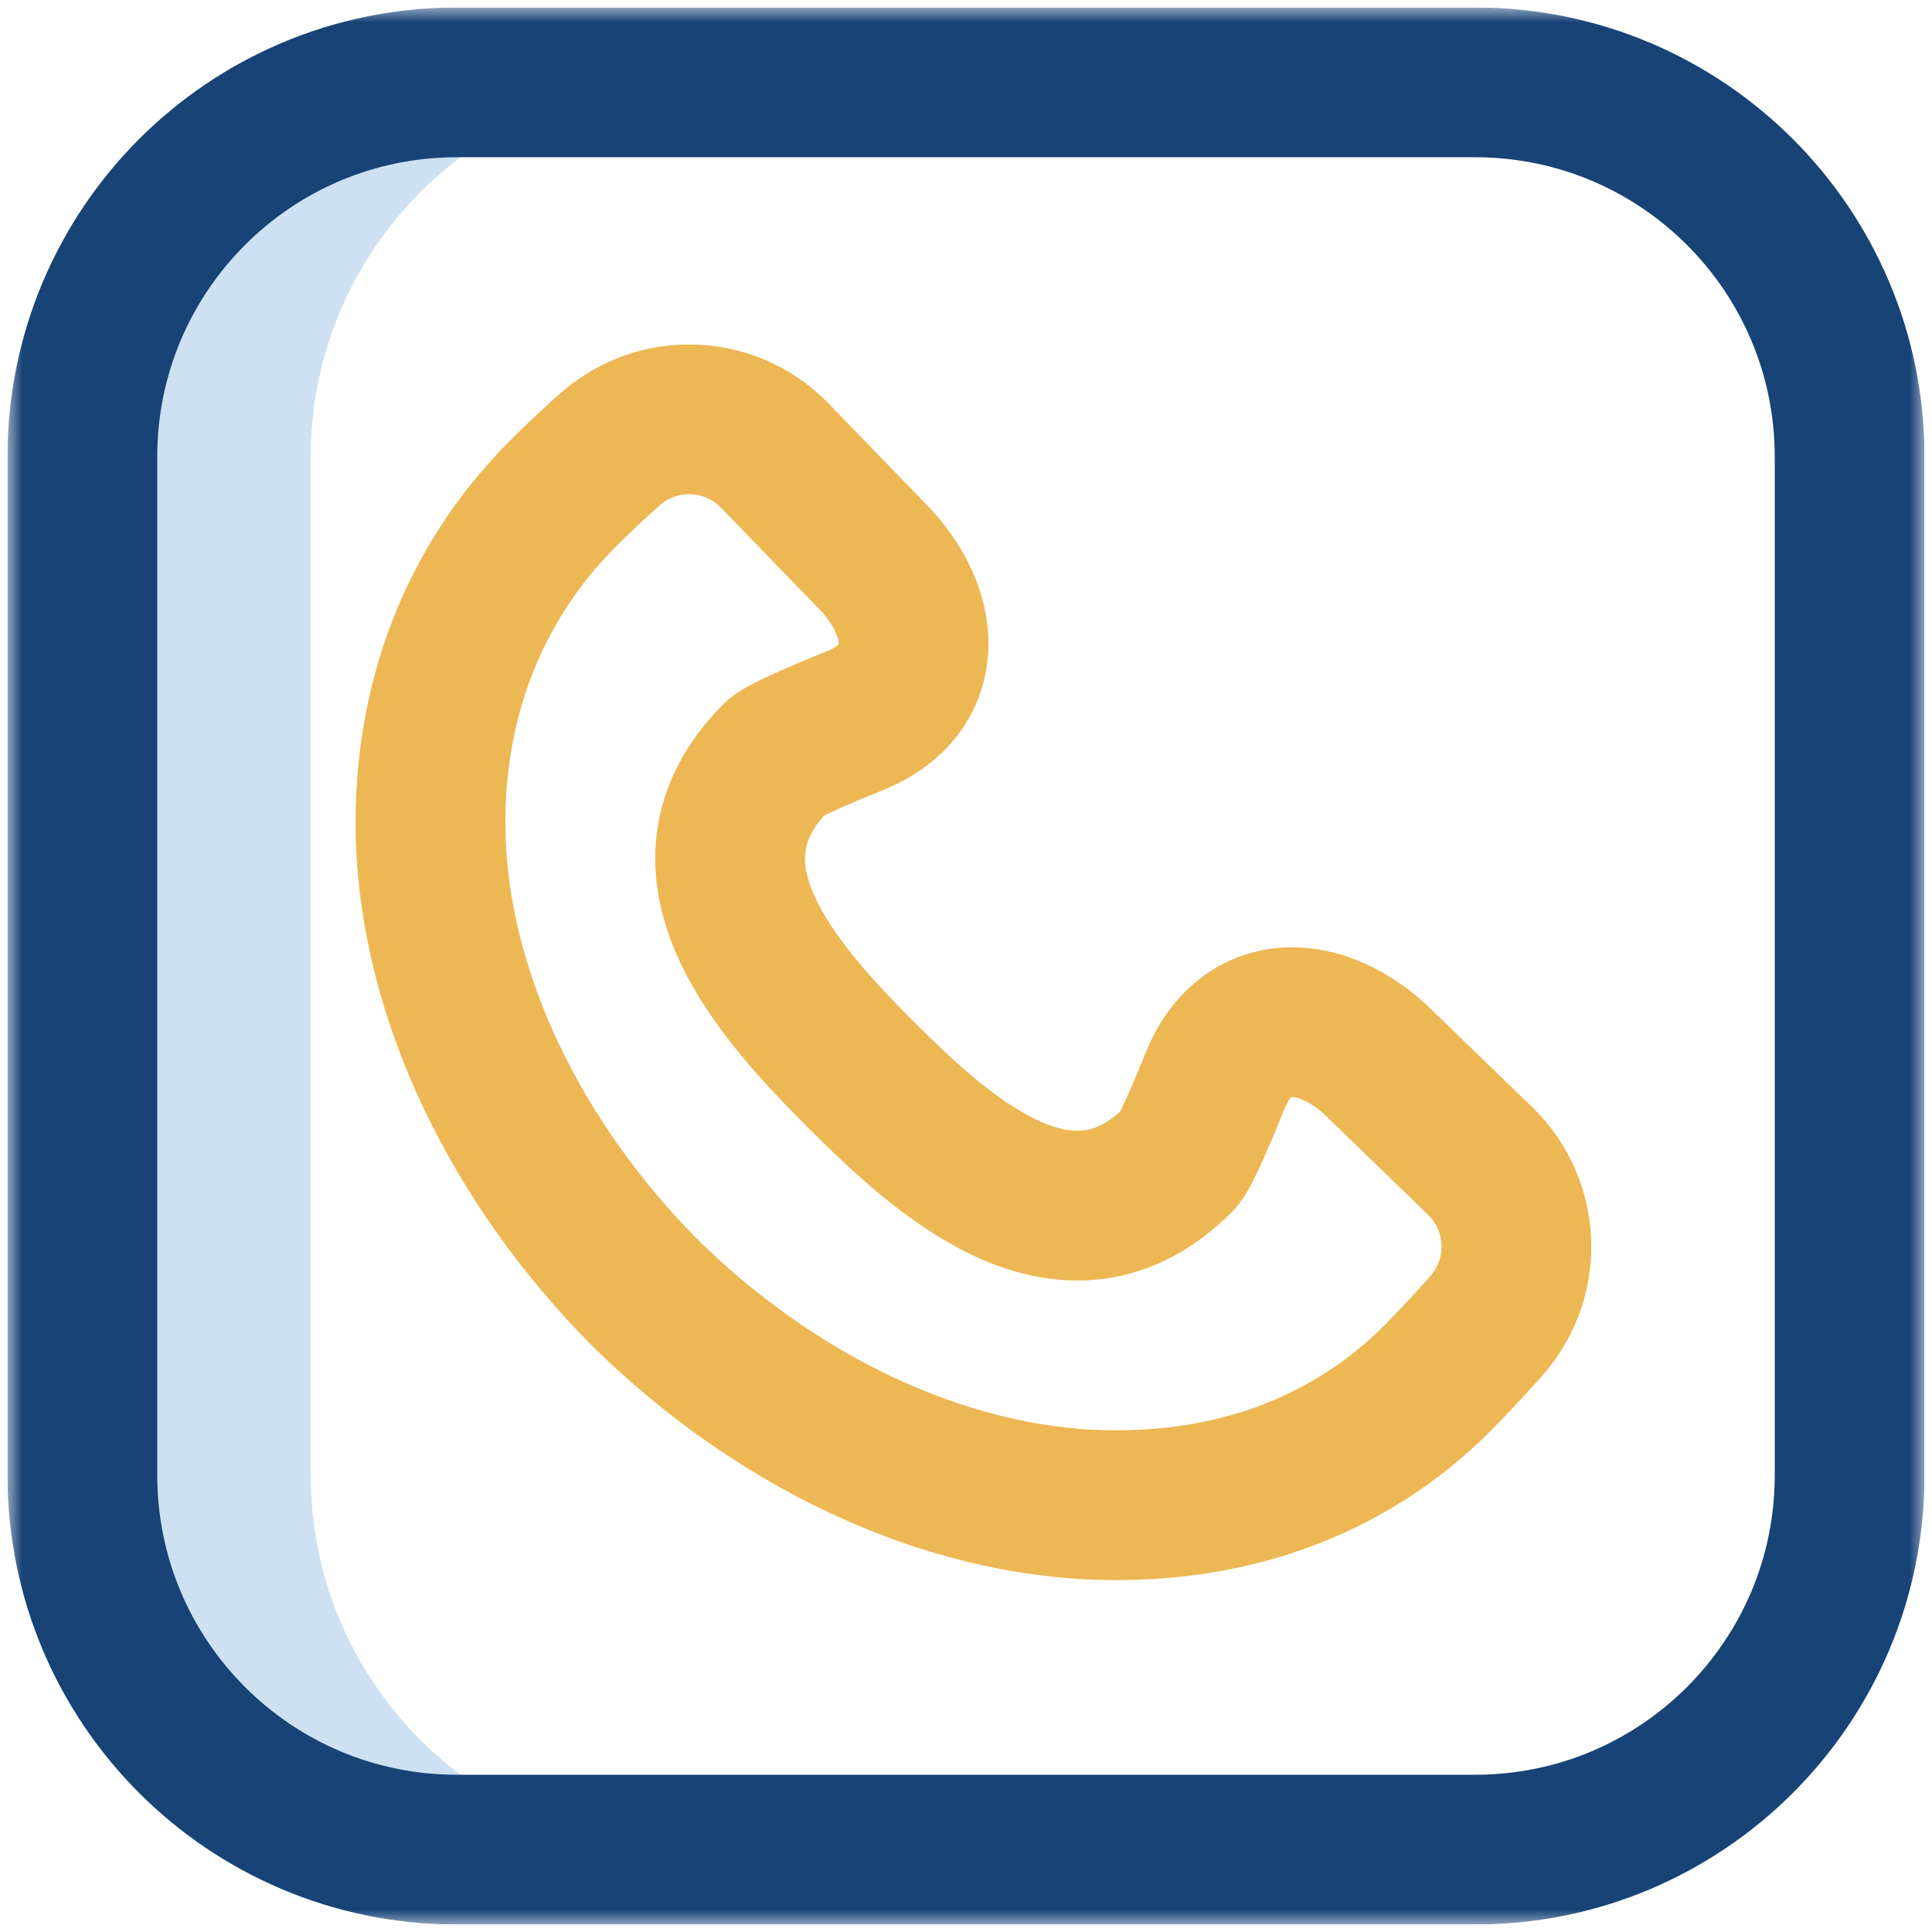
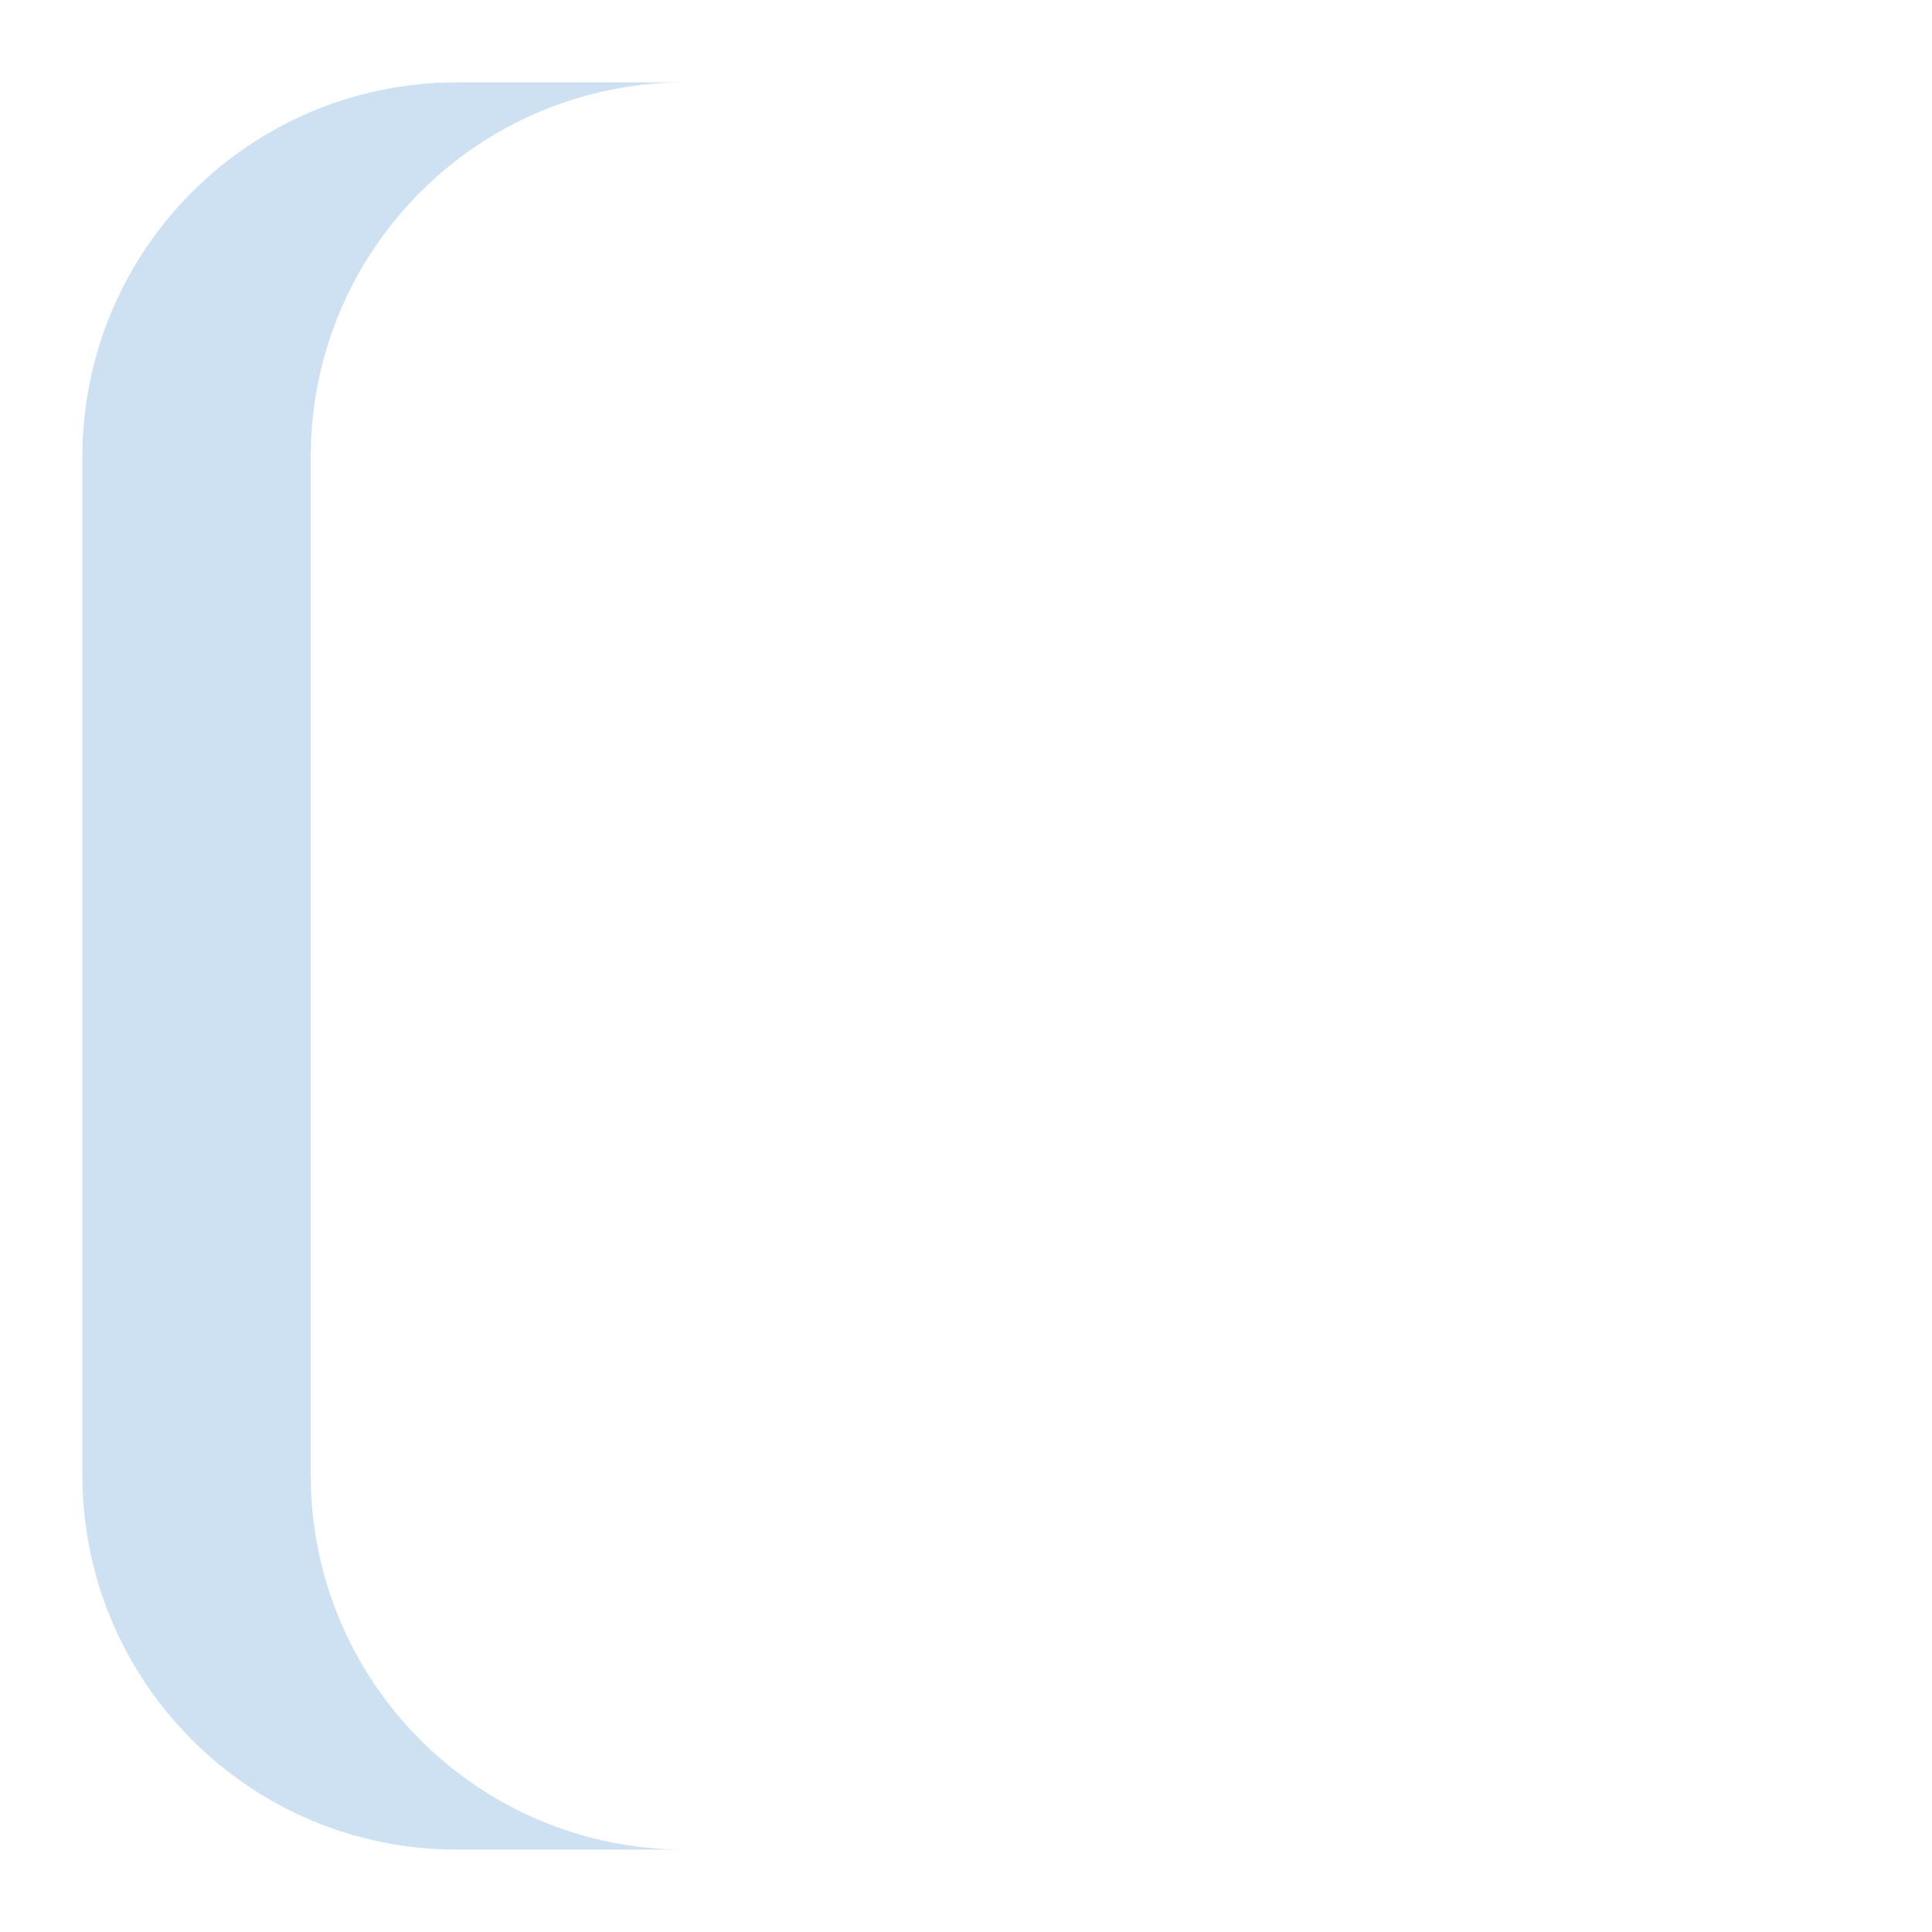
<svg xmlns="http://www.w3.org/2000/svg" width="129" height="129" viewBox="0 0 129 129" fill="none">
  <g clip-path="url(#clip0_135_7)">
    <mask id="mask0_135_7" style="mask-type:luminance" maskUnits="userSpaceOnUse" x="0" y="0" width="129" height="129">
-       <path d="M0.5 0.5H128.5V128.5H0.5V0.5Z" fill="white" />
+       <path d="M0.5 0.5H128.5V128.5H0.5V0.5" fill="white" />
    </mask>
    <g mask="url(#mask0_135_7)">
      <path d="M20.75 98.5V30.5C20.75 16.693 31.943 5.5 45.75 5.5H30.5C16.693 5.5 5.5 16.693 5.5 30.5V98.5C5.5 112.307 16.693 123.5 30.5 123.5H45.75C31.943 123.5 20.75 112.307 20.75 98.5Z" fill="#CEE1F2" />
-       <path d="M98.5 5.5H30.5C16.693 5.5 5.5 16.693 5.5 30.5V98.5C5.5 112.307 16.693 123.5 30.5 123.5H98.5C112.307 123.5 123.5 112.307 123.5 98.5V30.5C123.5 16.693 112.307 5.5 98.5 5.5Z" stroke="#174376" stroke-width="10" stroke-miterlimit="10" stroke-linecap="round" stroke-linejoin="round" />
-       <path d="M98.926 77.612L92.241 71.138C88.331 67.221 83.189 67.03 81.125 72.17C80.105 74.712 79.088 77.021 78.711 77.399C71.318 84.805 63.07 77.333 57.489 71.761C51.917 66.18 44.446 57.932 51.851 50.539C52.229 50.162 54.538 49.145 57.08 48.124C62.22 46.061 62.029 40.919 58.112 37.008L51.638 30.324C48.726 27.417 44.073 27.213 40.913 29.849C40.056 30.564 38.419 32.128 37.614 32.931C31.377 39.158 28.606 47.195 28.75 55.5C28.943 66.642 34.686 77.863 43 86.25C51.499 94.675 62.813 100.338 74 100.5C82.081 100.617 89.885 98.126 96 92C96.803 91.195 98.686 89.194 99.401 88.337C102.037 85.177 101.833 80.525 98.926 77.612Z" stroke="#EDB753" stroke-width="10" stroke-miterlimit="10" stroke-linecap="round" stroke-linejoin="round" />
    </g>
  </g>
  <defs>
    <clipPath id="clip0_135_7">
      <rect width="128" height="128" fill="white" transform="translate(0.5 0.5)" />
    </clipPath>
  </defs>
</svg>